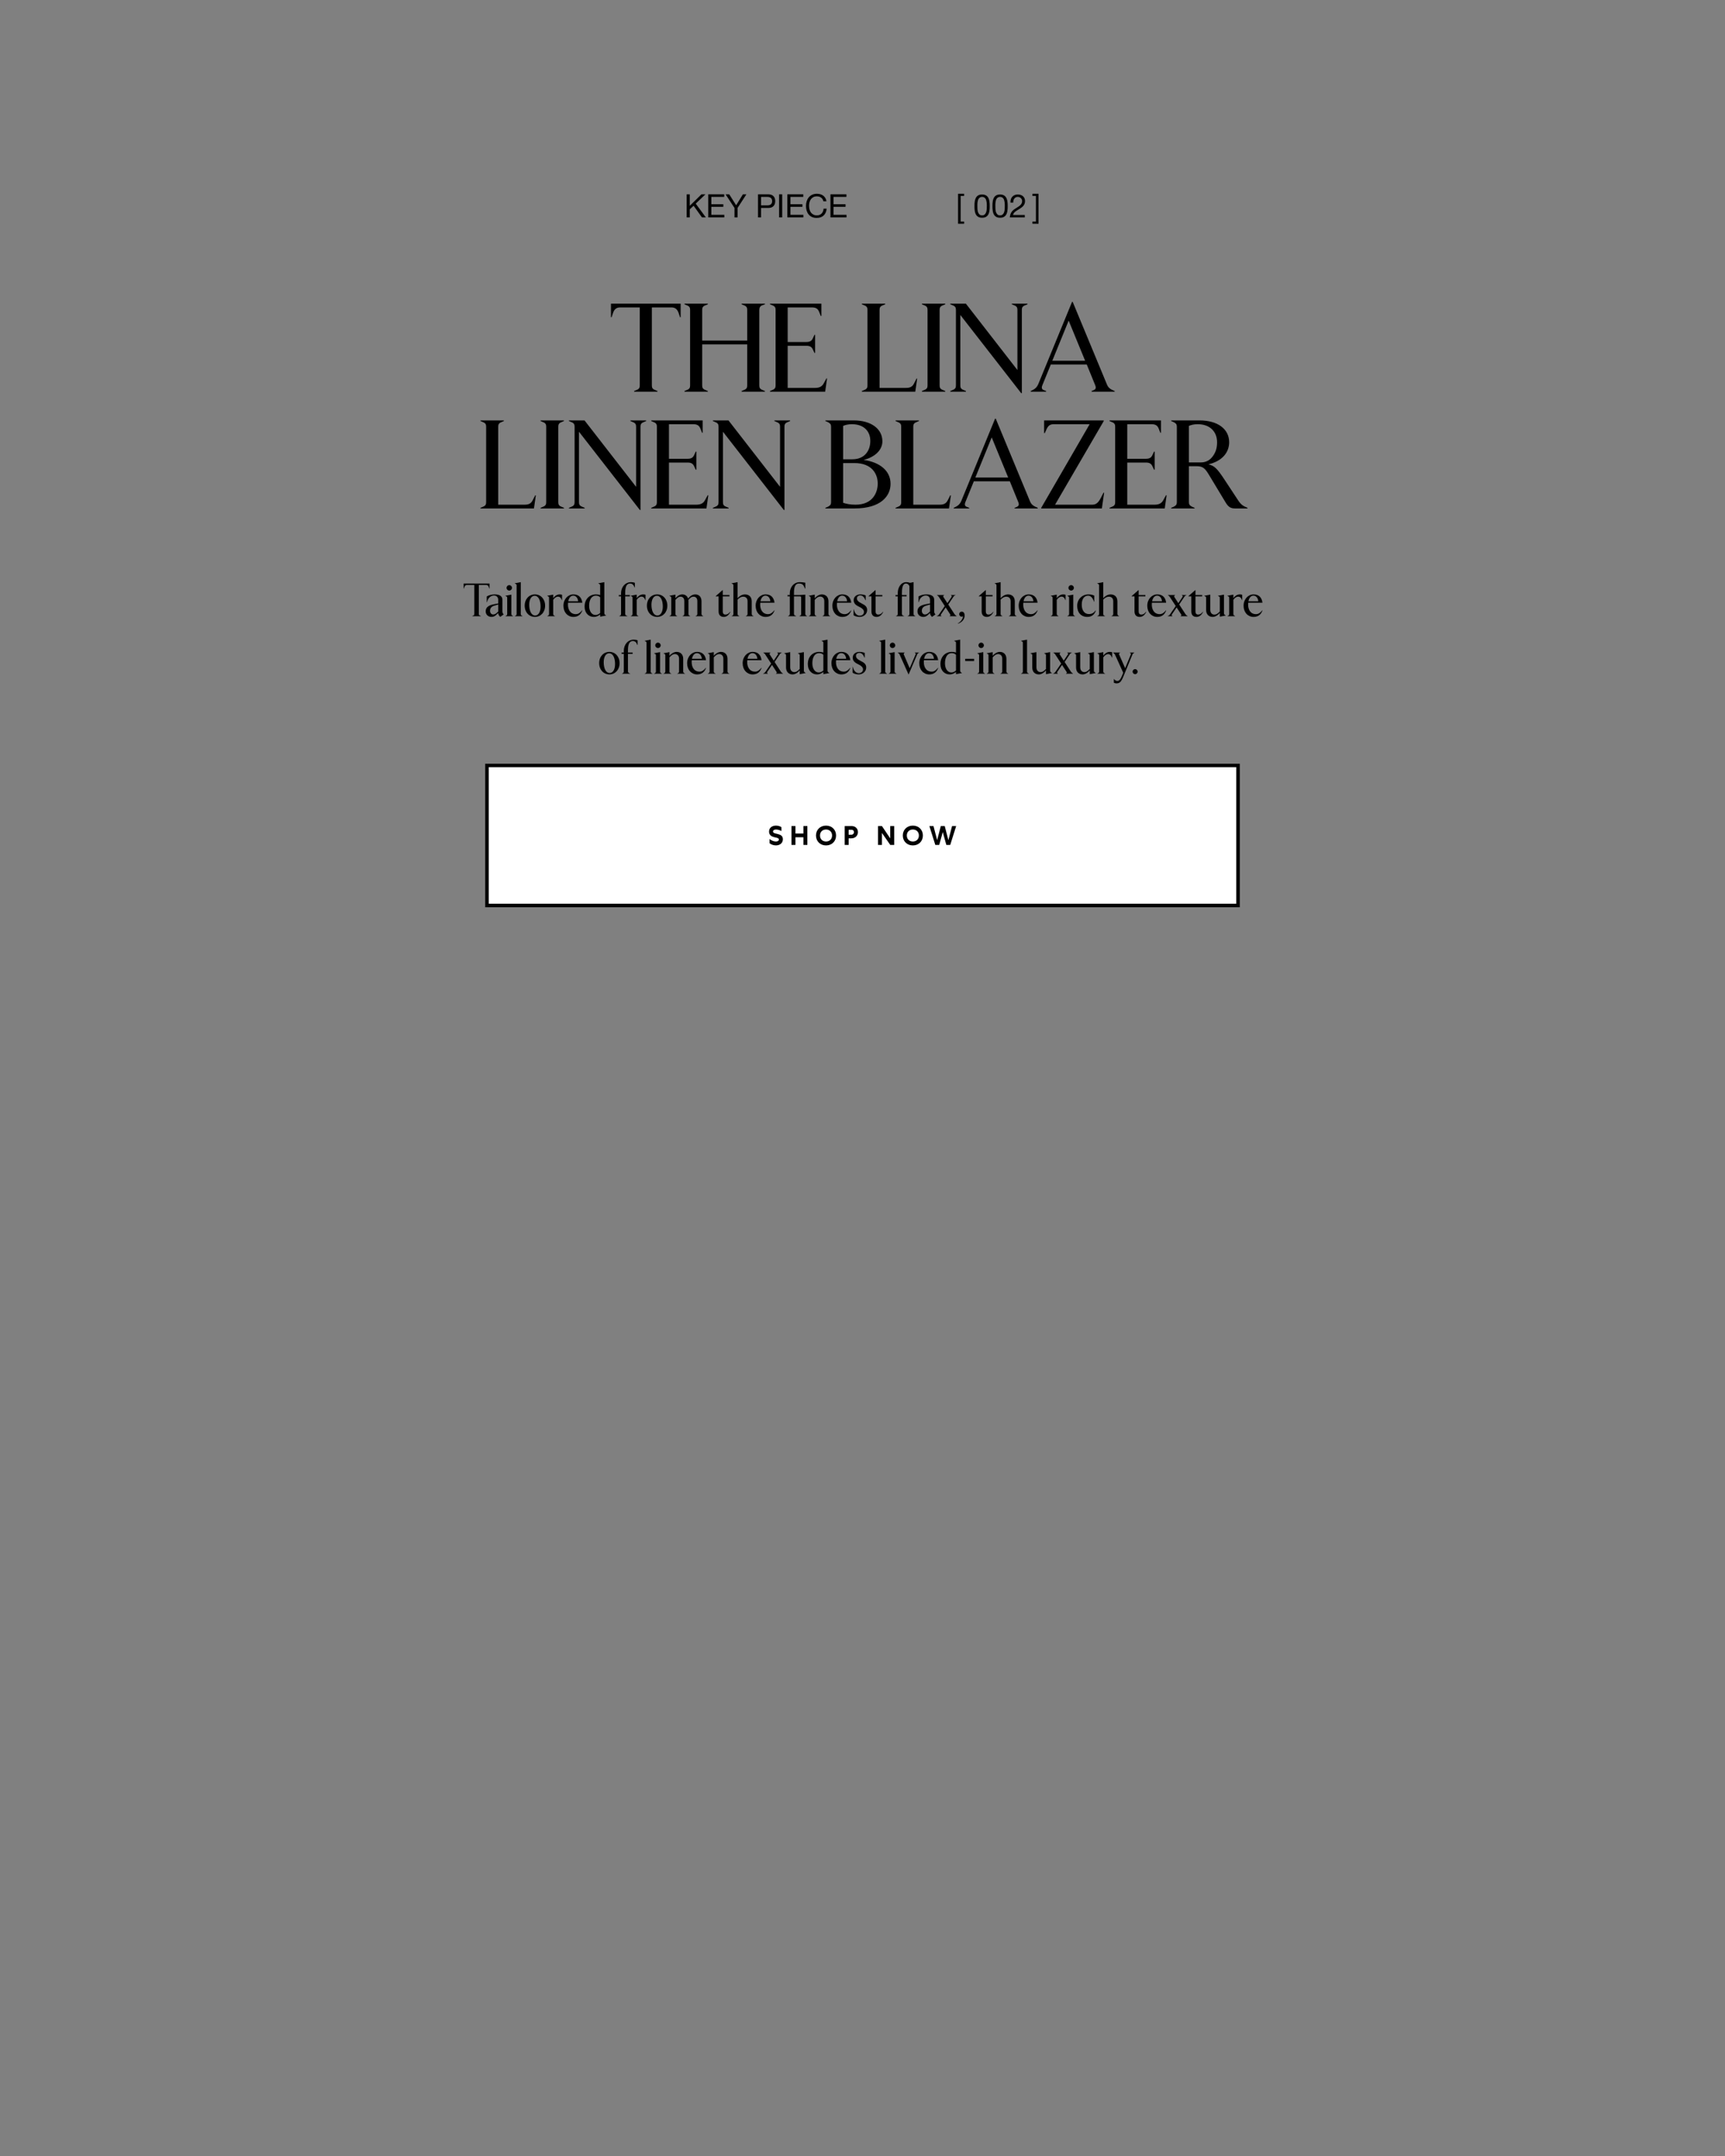
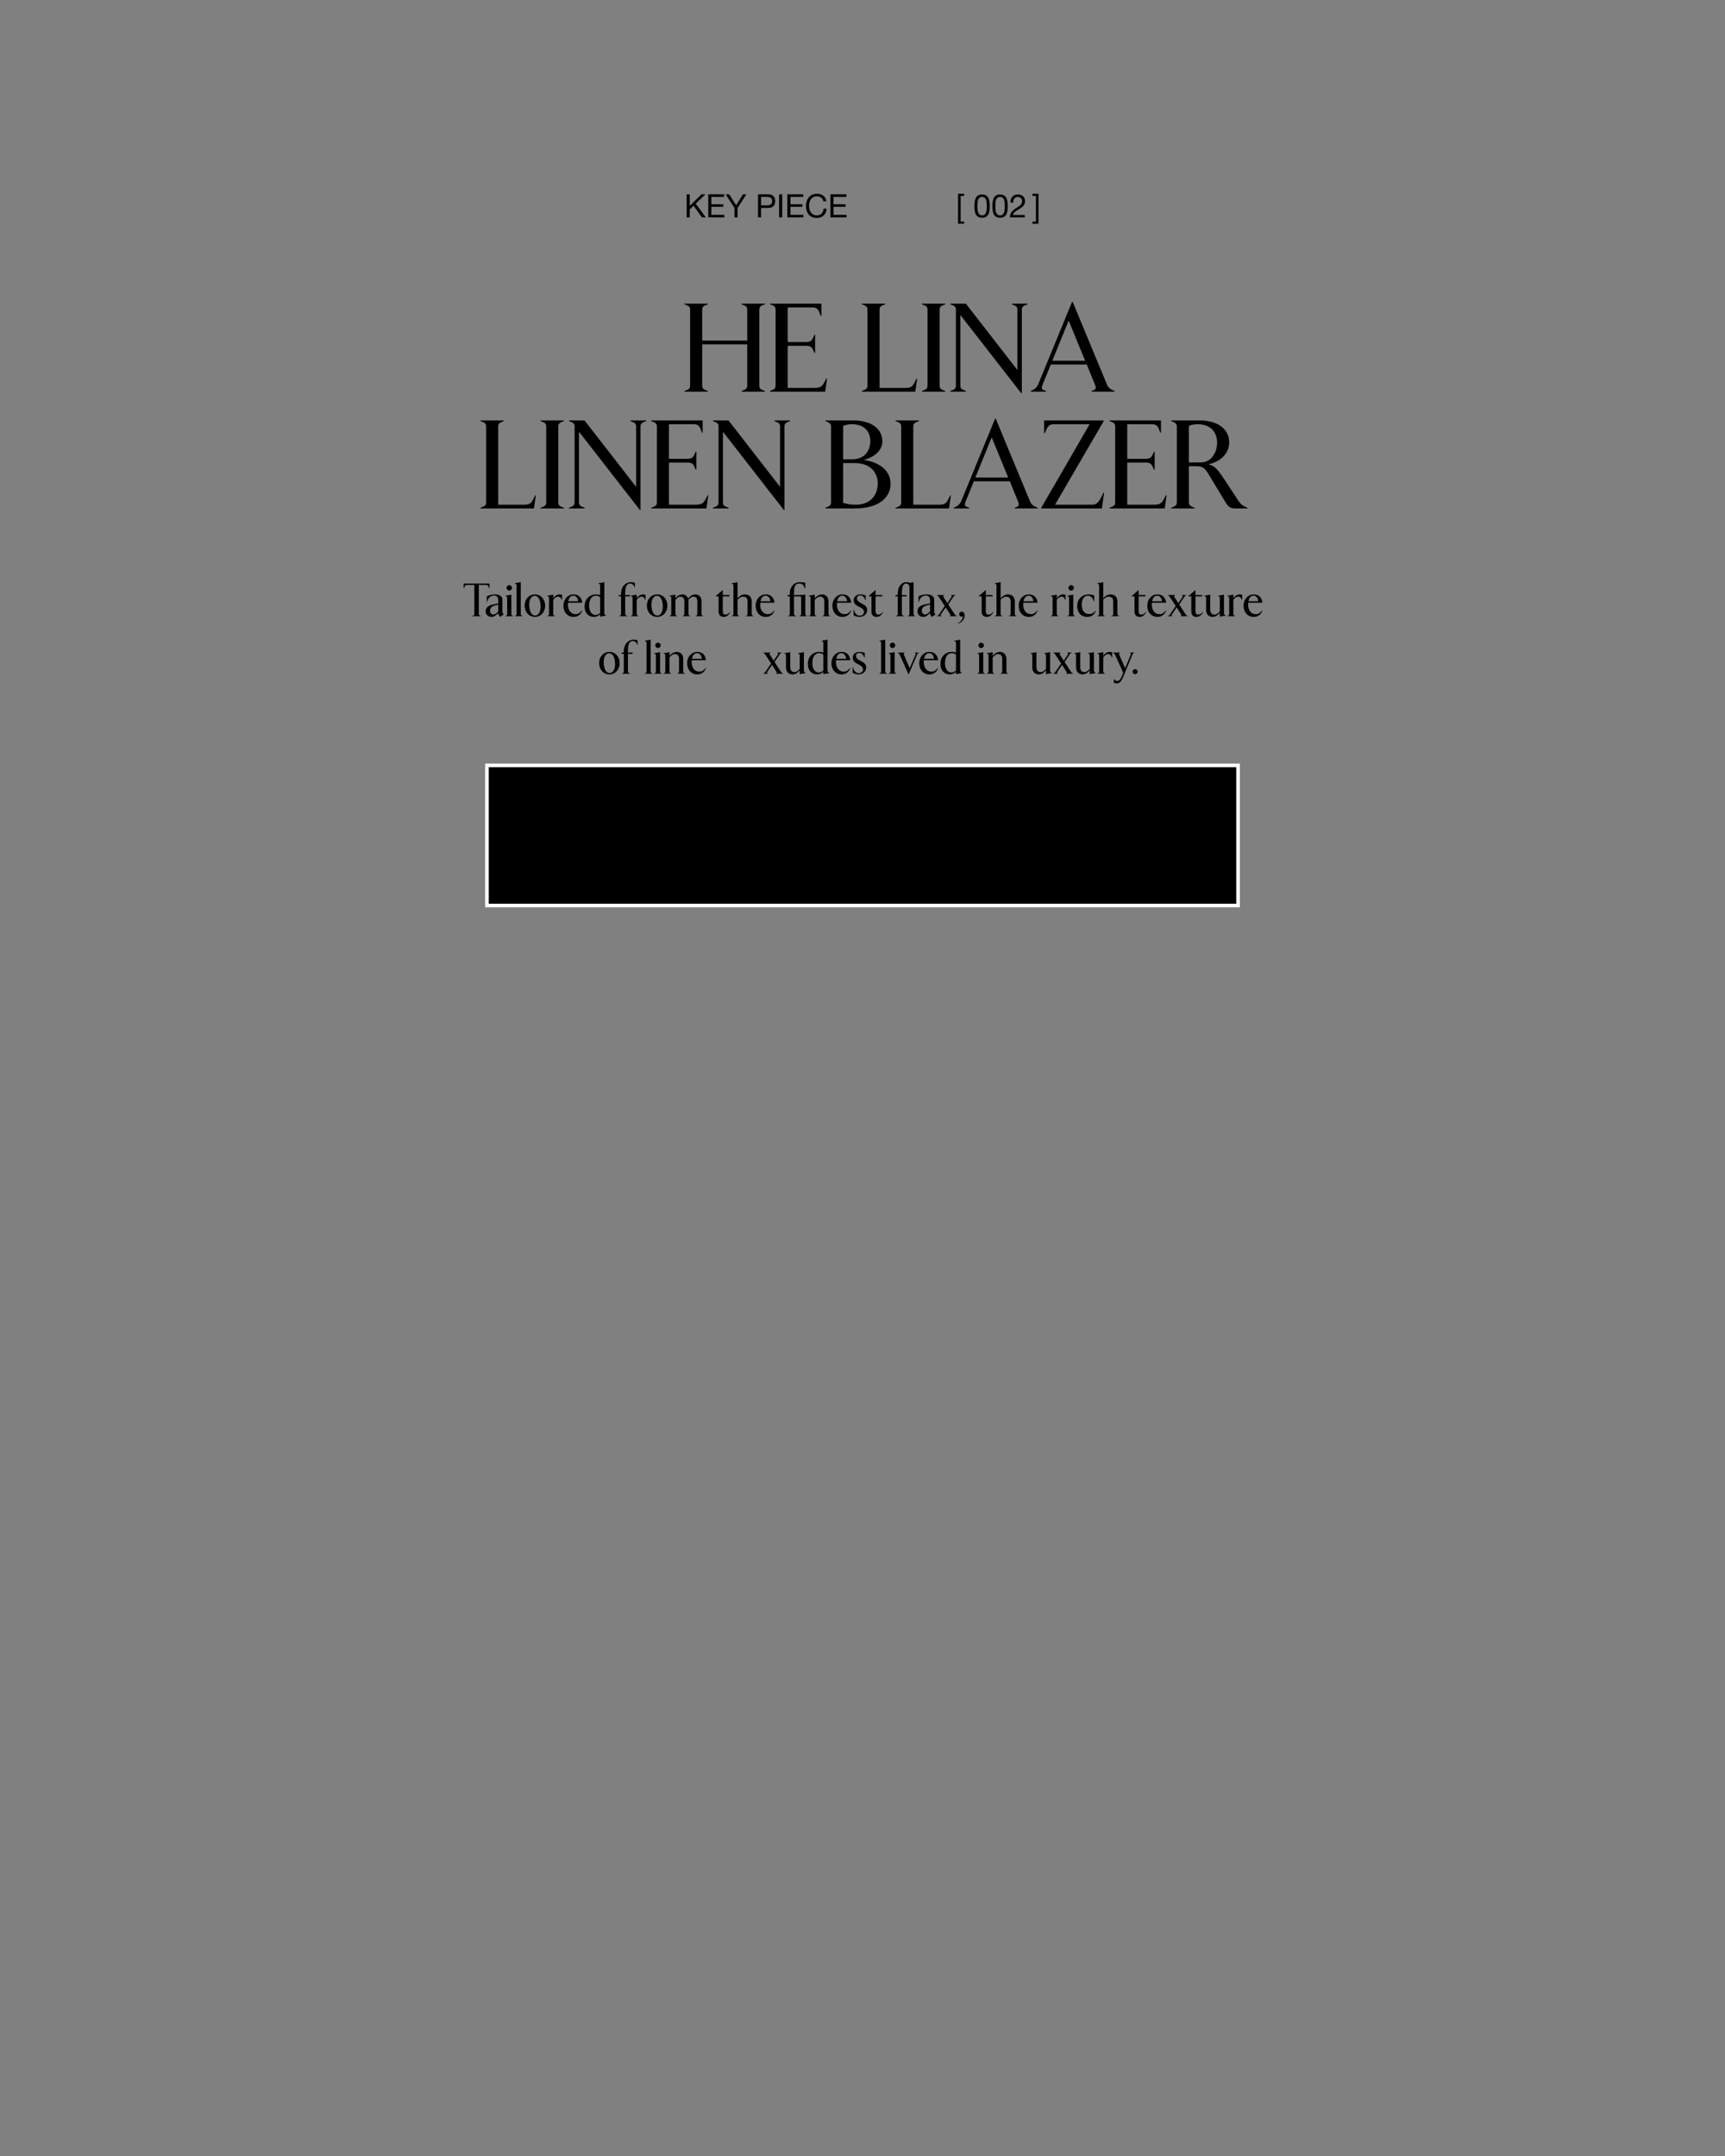
<svg xmlns="http://www.w3.org/2000/svg" width="960" height="1200" viewBox="0 0 960 1200" fill="none">
  <rect x="0" y="0" width="960" height="1200" fill="#808080" stroke="none" />
  <path d="M270 425H690V505H270V425Z" fill="white" />
-   <path fill-rule="evenodd" clip-rule="evenodd" d="M688 427H272V503H688V427ZM270 425V505H690V425H270Z" fill="black" />
+   <path fill-rule="evenodd" clip-rule="evenodd" d="M688 427H272V503H688V427ZM270 425V505H690H270Z" fill="black" />
  <path d="M529.846 459.765H532.126L528.826 470.265H526.651L524.671 463.125L522.691 470.265H520.516L517.216 459.765H519.496L521.551 467.625L523.576 459.765H525.766L527.791 467.625L529.846 459.765Z" fill="black" />
  <path d="M508.026 459.525C511.251 459.525 513.606 461.805 513.606 465.03C513.606 468.255 511.251 470.55 508.026 470.55C504.786 470.55 502.431 468.255 502.431 465.03C502.431 461.805 504.786 459.525 508.026 459.525ZM504.666 465.03C504.666 467.025 506.031 468.375 508.026 468.375C510.006 468.375 511.386 467.025 511.386 465.03C511.386 463.035 510.006 461.7 508.026 461.7C506.031 461.7 504.666 463.035 504.666 465.03Z" fill="black" />
  <path d="M495.43 459.765H497.635V470.265H495.445L490.825 463.62V470.265H488.635V459.765H490.81L495.43 466.635V459.765Z" fill="black" />
  <path d="M473.951 459.765C476.006 459.765 477.461 461.175 477.461 463.125C477.461 465.135 475.946 466.605 473.816 466.605H472.286V470.265H470.096V459.765H473.951ZM472.286 464.58H473.831C474.686 464.58 475.256 463.965 475.256 463.14C475.256 462.39 474.746 461.85 473.966 461.85H472.286V464.58Z" fill="black" />
  <path d="M459.713 459.525C462.938 459.525 465.293 461.805 465.293 465.03C465.293 468.255 462.938 470.55 459.713 470.55C456.473 470.55 454.118 468.255 454.118 465.03C454.118 461.805 456.473 459.525 459.713 459.525ZM456.353 465.03C456.353 467.025 457.718 468.375 459.713 468.375C461.693 468.375 463.073 467.025 463.073 465.03C463.073 463.035 461.693 461.7 459.713 461.7C457.718 461.7 456.353 463.035 456.353 465.03Z" fill="black" />
  <path d="M449.318 459.765V470.265H447.128V466.005H442.673V470.265H440.483V459.765H442.673V463.935H447.128V459.765H449.318Z" fill="black" />
  <path d="M428.291 466.98C429.161 467.715 430.526 468.375 431.756 468.375C432.671 468.375 433.451 468.045 433.451 467.265C433.451 466.635 432.956 466.44 432.116 466.245L431.126 466.02C429.686 465.69 427.991 465.015 427.991 462.855C427.991 460.575 429.866 459.525 431.861 459.525C432.896 459.525 434.021 459.81 434.876 460.38V462.555C434.201 462.135 432.971 461.7 431.921 461.7C430.976 461.7 430.211 462.03 430.211 462.81C430.211 463.53 430.886 463.74 431.876 463.98L432.731 464.19C434.246 464.565 435.686 465.105 435.686 467.115C435.686 469.365 433.886 470.535 431.816 470.535C430.646 470.535 429.326 470.16 428.291 469.365V466.98Z" fill="black" />
  <path d="M631.716 375.234C630.962 375.234 630.312 374.584 630.312 373.83C630.312 373.076 630.962 372.426 631.716 372.426C632.47 372.426 633.12 373.076 633.12 373.83C633.12 374.584 632.47 375.234 631.716 375.234Z" fill="black" />
  <path d="M628.797 363.326V363.196H631.241V363.326L630.982 363.456C630.67 363.612 630.358 363.95 630.15 364.47L625.21 376.456C623.988 379.446 623.156 380.356 621.388 380.356C620.738 380.356 620.243 380.2 619.879 379.992V377.99H620.009C620.477 378.64 621.179 379.004 621.803 379.004C622.791 379.004 623.52 378.328 624.404 376.17L625.105 374.454L620.478 364.262C620.296 363.872 620.062 363.664 619.672 363.456L619.438 363.326V363.196H623.363V363.326L623.129 363.43C622.765 363.586 622.636 363.898 622.844 364.34L626.172 371.906L629.266 364.418C629.474 363.898 629.343 363.586 629.083 363.456L628.797 363.326Z" fill="black" />
  <path d="M615.004 375H610.714V374.87L611.078 374.714C611.598 374.48 611.702 374.116 611.702 373.674V364.756C611.702 364.314 611.598 364.106 611.078 363.872L610.714 363.716V363.586L614.016 362.962V364.964C614.536 364.106 615.94 362.832 617.578 362.832C618.228 362.832 618.54 362.91 618.93 363.04V366.004H618.8C618.358 364.704 617.682 364.08 616.668 364.08C615.628 364.08 614.822 364.756 614.016 365.848V373.674C614.016 374.116 614.12 374.48 614.64 374.714L615.004 374.87V375Z" fill="black" />
  <path d="M602.572 375.364C600.258 375.364 598.854 373.882 598.854 371.464V364.756C598.854 364.314 598.75 364.106 598.23 363.872L597.866 363.716V363.586L601.168 362.962V371.386C601.168 373.102 602.104 374.09 603.456 374.09C604.678 374.09 605.432 373.414 606.472 372.348V364.756C606.472 364.314 606.368 364.106 605.848 363.872L605.484 363.716V363.586L608.786 362.962V373.232C608.786 373.778 608.994 374.142 609.41 374.324L609.774 374.48V374.61L606.472 375.234V373.128C605.848 373.986 604.158 375.364 602.572 375.364Z" fill="black" />
  <path d="M596.921 374.74L597.155 374.87V375H593.255V374.87L593.437 374.766C593.749 374.584 593.801 374.324 593.541 373.934L591.045 370.086L588.419 373.96C588.185 374.324 588.237 374.584 588.549 374.766L588.731 374.87V375H586.105V374.87L586.365 374.766C586.885 374.558 587.119 374.324 587.379 373.934L590.551 369.306L587.275 364.262C587.015 363.872 586.859 363.664 586.469 363.456L586.235 363.326V363.196H590.187V363.326L590.005 363.43C589.693 363.612 589.537 363.898 589.771 364.262L592.007 367.72L594.321 364.236C594.581 363.872 594.425 363.638 594.139 363.43L593.983 363.326V363.196H596.453V363.326L596.193 363.43C595.673 363.638 595.569 363.846 595.283 364.262L592.475 368.448L595.985 373.856C596.271 374.298 596.557 374.532 596.921 374.74Z" fill="black" />
  <path d="M578.197 375.364C575.883 375.364 574.479 373.882 574.479 371.464V364.756C574.479 364.314 574.375 364.106 573.855 363.872L573.491 363.716V363.586L576.793 362.962V371.386C576.793 373.102 577.729 374.09 579.081 374.09C580.303 374.09 581.057 373.414 582.097 372.348V364.756C582.097 364.314 581.993 364.106 581.473 363.872L581.109 363.716V363.586L584.411 362.962V373.232C584.411 373.778 584.619 374.142 585.035 374.324L585.399 374.48V374.61L582.097 375.234V373.128C581.473 373.986 579.783 375.364 578.197 375.364Z" fill="black" />
-   <path d="M572.551 375H568.261V374.87L568.625 374.714C569.145 374.48 569.249 374.116 569.249 373.674V357.84C569.249 357.346 569.093 357.138 568.625 356.93L568.261 356.774V356.644L571.563 356.02V373.674C571.563 374.116 571.667 374.48 572.187 374.714L572.551 374.87V375Z" fill="black" />
  <path d="M553.432 375H549.142V374.87L549.506 374.714C550.026 374.48 550.13 374.116 550.13 373.674V364.756C550.13 364.314 550.026 364.106 549.506 363.872L549.142 363.716V363.586L552.444 362.962V365.016C553.042 364.158 554.784 362.832 556.396 362.832C558.606 362.832 560.088 364.288 560.088 366.706V373.674C560.088 374.116 560.218 374.506 560.712 374.714L561.076 374.87V375H556.786V374.87L557.15 374.714C557.644 374.506 557.774 374.116 557.774 373.674V366.602C557.774 364.99 556.838 364.054 555.512 364.054C554.264 364.054 553.38 364.808 552.444 365.874V373.674C552.444 374.116 552.548 374.48 553.068 374.714L553.432 374.87V375Z" fill="black" />
  <path d="M546.043 360.7C545.211 360.7 544.535 360.024 544.535 359.192C544.535 358.36 545.211 357.684 546.043 357.684C546.875 357.684 547.551 358.36 547.551 359.192C547.551 360.024 546.875 360.7 546.043 360.7ZM548.201 375H543.911V374.87L544.275 374.714C544.795 374.48 544.899 374.116 544.899 373.674V364.756C544.899 364.314 544.795 364.106 544.275 363.872L543.911 363.716V363.586L547.213 362.962V373.674C547.213 374.116 547.317 374.48 547.837 374.714L548.201 374.87V375Z" fill="black" />
-   <path d="M542.093 367.928H537.153V366.68H542.093V367.928Z" fill="black" />
  <path d="M528.472 375.364C525.69 375.364 523.376 373.232 523.376 369.644C523.376 365.406 526.158 362.832 529.746 362.832C530.5 362.832 531.358 362.962 532.034 363.196V357.84C532.034 357.346 531.878 357.138 531.41 356.93L531.046 356.774V356.644L534.348 356.02V373.232C534.348 373.778 534.556 374.142 534.972 374.324L535.336 374.48V374.61L532.034 375.234V373.986C531.15 374.714 530.084 375.364 528.472 375.364ZM529.46 374.298C530.396 374.298 531.332 373.856 532.034 373.18V364.444C531.41 363.82 530.604 363.534 529.59 363.534C527.354 363.534 525.898 365.666 525.898 369.176C525.898 372.192 527.354 374.298 529.46 374.298Z" fill="black" />
  <path d="M518.511 373.83C519.941 373.83 521.033 372.946 521.995 371.672L522.099 371.776C521.319 373.96 519.759 375.364 517.159 375.364C513.987 375.364 511.595 372.868 511.595 369.15C511.595 365.432 514.169 362.832 517.159 362.832C520.149 362.832 521.735 364.626 522.099 367.46H514.169C514.143 367.798 514.117 368.162 514.117 368.552C514.117 370.996 515.235 373.83 518.511 373.83ZM517.055 363.534C515.703 363.534 514.663 364.652 514.273 366.68H519.785C519.629 364.964 518.693 363.534 517.055 363.534Z" fill="black" />
  <path d="M509.09 363.326V363.196H511.456V363.326L511.196 363.43C510.676 363.638 510.572 363.872 510.416 364.262L505.71 375.312H505.58L500.64 364.262C500.458 363.872 500.276 363.664 499.886 363.456L499.652 363.326V363.196H503.448V363.326L503.266 363.43C502.954 363.612 502.824 363.898 502.98 364.262L506.256 371.932L509.558 364.236C509.714 363.872 509.61 363.586 509.298 363.43L509.09 363.326Z" fill="black" />
  <path d="M496.709 360.7C495.877 360.7 495.201 360.024 495.201 359.192C495.201 358.36 495.877 357.684 496.709 357.684C497.541 357.684 498.217 358.36 498.217 359.192C498.217 360.024 497.541 360.7 496.709 360.7ZM498.867 375H494.577V374.87L494.941 374.714C495.461 374.48 495.565 374.116 495.565 373.674V364.756C495.565 364.314 495.461 364.106 494.941 363.872L494.577 363.716V363.586L497.879 362.962V373.674C497.879 374.116 497.983 374.48 498.503 374.714L498.867 374.87V375Z" fill="black" />
  <path d="M493.637 375H489.347V374.87L489.711 374.714C490.231 374.48 490.335 374.116 490.335 373.674V357.84C490.335 357.346 490.179 357.138 489.711 356.93L489.347 356.774V356.644L492.649 356.02V373.674C492.649 374.116 492.753 374.48 493.273 374.714L493.637 374.87V375Z" fill="black" />
  <path d="M477.877 375.364C476.473 375.364 475.355 375 474.497 374.428V371.152H474.627C475.121 373.44 476.421 374.688 477.929 374.688C479.177 374.688 480.295 373.934 480.295 372.556C480.295 371.386 479.177 370.45 477.773 369.8C475.589 368.786 474.575 367.824 474.575 365.978C474.575 364.08 476.265 362.832 478.241 362.832C479.567 362.832 480.399 363.066 481.257 363.404V366.082H481.127C480.503 364.444 479.567 363.404 478.293 363.404C477.175 363.404 476.369 364.028 476.369 365.016C476.369 366.082 476.967 366.888 479.151 367.954C481.049 368.89 482.063 369.774 482.063 371.516C482.063 373.804 480.113 375.364 477.877 375.364Z" fill="black" />
  <path d="M469.634 373.83C471.064 373.83 472.156 372.946 473.118 371.672L473.222 371.776C472.442 373.96 470.882 375.364 468.282 375.364C465.11 375.364 462.718 372.868 462.718 369.15C462.718 365.432 465.292 362.832 468.282 362.832C471.272 362.832 472.858 364.626 473.222 367.46H465.292C465.266 367.798 465.24 368.162 465.24 368.552C465.24 370.996 466.358 373.83 469.634 373.83ZM468.178 363.534C466.826 363.534 465.786 364.652 465.396 366.68H470.908C470.752 364.964 469.816 363.534 468.178 363.534Z" fill="black" />
  <path d="M454.662 375.364C451.88 375.364 449.566 373.232 449.566 369.644C449.566 365.406 452.348 362.832 455.936 362.832C456.69 362.832 457.548 362.962 458.224 363.196V357.84C458.224 357.346 458.068 357.138 457.6 356.93L457.236 356.774V356.644L460.538 356.02V373.232C460.538 373.778 460.746 374.142 461.162 374.324L461.526 374.48V374.61L458.224 375.234V373.986C457.34 374.714 456.274 375.364 454.662 375.364ZM455.65 374.298C456.586 374.298 457.522 373.856 458.224 373.18V364.444C457.6 363.82 456.794 363.534 455.78 363.534C453.544 363.534 452.088 365.666 452.088 369.176C452.088 372.192 453.544 374.298 455.65 374.298Z" fill="black" />
  <path d="M441.164 375.364C438.85 375.364 437.446 373.882 437.446 371.464V364.756C437.446 364.314 437.342 364.106 436.822 363.872L436.458 363.716V363.586L439.76 362.962V371.386C439.76 373.102 440.696 374.09 442.048 374.09C443.27 374.09 444.024 373.414 445.064 372.348V364.756C445.064 364.314 444.96 364.106 444.44 363.872L444.076 363.716V363.586L447.378 362.962V373.232C447.378 373.778 447.586 374.142 448.002 374.324L448.366 374.48V374.61L445.064 375.234V373.128C444.44 373.986 442.75 375.364 441.164 375.364Z" fill="black" />
  <path d="M435.513 374.74L435.747 374.87V375H431.847V374.87L432.029 374.766C432.341 374.584 432.393 374.324 432.133 373.934L429.637 370.086L427.011 373.96C426.777 374.324 426.829 374.584 427.141 374.766L427.323 374.87V375H424.697V374.87L424.957 374.766C425.477 374.558 425.711 374.324 425.971 373.934L429.143 369.306L425.867 364.262C425.607 363.872 425.451 363.664 425.061 363.456L424.827 363.326V363.196H428.779V363.326L428.597 363.43C428.285 363.612 428.129 363.898 428.363 364.262L430.599 367.72L432.913 364.236C433.173 363.872 433.017 363.638 432.731 363.43L432.575 363.326V363.196H435.045V363.326L434.785 363.43C434.265 363.638 434.161 363.846 433.875 364.262L431.067 368.448L434.577 373.856C434.863 374.298 435.149 374.532 435.513 374.74Z" fill="black" />
-   <path d="M420.224 373.83C421.654 373.83 422.746 372.946 423.708 371.672L423.812 371.776C423.032 373.96 421.472 375.364 418.872 375.364C415.7 375.364 413.308 372.868 413.308 369.15C413.308 365.432 415.882 362.832 418.872 362.832C421.862 362.832 423.448 364.626 423.812 367.46H415.882C415.856 367.798 415.83 368.162 415.83 368.552C415.83 370.996 416.948 373.83 420.224 373.83ZM418.768 363.534C417.416 363.534 416.376 364.652 415.986 366.68H421.498C421.342 364.964 420.406 363.534 418.768 363.534Z" fill="black" />
-   <path d="M398.219 375H393.929V374.87L394.293 374.714C394.813 374.48 394.917 374.116 394.917 373.674V364.756C394.917 364.314 394.813 364.106 394.293 363.872L393.929 363.716V363.586L397.231 362.962V365.016C397.829 364.158 399.571 362.832 401.183 362.832C403.393 362.832 404.875 364.288 404.875 366.706V373.674C404.875 374.116 405.005 374.506 405.499 374.714L405.863 374.87V375H401.573V374.87L401.937 374.714C402.431 374.506 402.561 374.116 402.561 373.674V366.602C402.561 364.99 401.625 364.054 400.299 364.054C399.051 364.054 398.167 364.808 397.231 365.874V373.674C397.231 374.116 397.335 374.48 397.855 374.714L398.219 374.87V375Z" fill="black" />
  <path d="M389.324 373.83C390.754 373.83 391.846 372.946 392.808 371.672L392.912 371.776C392.132 373.96 390.572 375.364 387.972 375.364C384.8 375.364 382.408 372.868 382.408 369.15C382.408 365.432 384.982 362.832 387.972 362.832C390.962 362.832 392.548 364.626 392.912 367.46H384.982C384.956 367.798 384.93 368.162 384.93 368.552C384.93 370.996 386.048 373.83 389.324 373.83ZM387.868 363.534C386.516 363.534 385.476 364.652 385.086 366.68H390.598C390.442 364.964 389.506 363.534 387.868 363.534Z" fill="black" />
  <path d="M373.565 375H369.275V374.87L369.639 374.714C370.159 374.48 370.263 374.116 370.263 373.674V364.756C370.263 364.314 370.159 364.106 369.639 363.872L369.275 363.716V363.586L372.577 362.962V365.016C373.175 364.158 374.917 362.832 376.529 362.832C378.739 362.832 380.221 364.288 380.221 366.706V373.674C380.221 374.116 380.351 374.506 380.845 374.714L381.209 374.87V375H376.919V374.87L377.283 374.714C377.777 374.506 377.907 374.116 377.907 373.674V366.602C377.907 364.99 376.971 364.054 375.645 364.054C374.397 364.054 373.513 364.808 372.577 365.874V373.674C372.577 374.116 372.681 374.48 373.201 374.714L373.565 374.87V375Z" fill="black" />
  <path d="M366.176 360.7C365.344 360.7 364.668 360.024 364.668 359.192C364.668 358.36 365.344 357.684 366.176 357.684C367.008 357.684 367.684 358.36 367.684 359.192C367.684 360.024 367.008 360.7 366.176 360.7ZM368.334 375H364.044V374.87L364.408 374.714C364.928 374.48 365.032 374.116 365.032 373.674V364.756C365.032 364.314 364.928 364.106 364.408 363.872L364.044 363.716V363.586L367.346 362.962V373.674C367.346 374.116 367.45 374.48 367.97 374.714L368.334 374.87V375Z" fill="black" />
  <path d="M363.104 375H358.814V374.87L359.178 374.714C359.698 374.48 359.802 374.116 359.802 373.674V357.84C359.802 357.346 359.646 357.138 359.178 356.93L358.814 356.774V356.644L362.116 356.02V373.674C362.116 374.116 362.22 374.48 362.74 374.714L363.104 374.87V375Z" fill="black" />
  <path d="M352.777 356.02C353.531 356.02 354.259 356.15 354.857 356.41V359.01H354.727L354.441 358.36C353.973 357.32 353.219 356.774 352.257 356.774C350.307 356.774 349.475 358.464 349.475 361.922V363.196H352.075V363.924H349.475V373.674C349.475 374.168 349.735 374.532 350.255 374.714L350.723 374.87V375H346.173V374.87L346.537 374.714C347.057 374.48 347.161 374.116 347.161 373.674V363.924H345.913V363.196H347.161V362.182C347.161 358.88 349.345 356.02 352.777 356.02Z" fill="black" />
  <path d="M339.149 375.364C335.951 375.364 333.455 372.816 333.455 369.098C333.455 365.38 335.951 362.832 339.149 362.832C342.321 362.832 344.817 365.38 344.817 369.098C344.817 372.816 342.321 375.364 339.149 375.364ZM339.331 374.584C340.995 374.584 342.295 372.738 342.295 369.644C342.295 366.472 341.333 363.612 338.967 363.612C337.251 363.612 335.977 365.458 335.977 368.552C335.977 371.698 336.965 374.584 339.331 374.584Z" fill="black" />
  <path d="M699 341.83C700.43 341.83 701.522 340.946 702.484 339.672L702.588 339.776C701.808 341.96 700.248 343.364 697.648 343.364C694.476 343.364 692.084 340.868 692.084 337.15C692.084 333.432 694.658 330.832 697.648 330.832C700.638 330.832 702.224 332.626 702.588 335.46H694.658C694.632 335.798 694.606 336.162 694.606 336.552C694.606 338.996 695.724 341.83 699 341.83ZM697.544 331.534C696.192 331.534 695.152 332.652 694.762 334.68H700.274C700.118 332.964 699.182 331.534 697.544 331.534Z" fill="black" />
  <path d="M687.38 343H683.09V342.87L683.454 342.714C683.974 342.48 684.078 342.116 684.078 341.674V332.756C684.078 332.314 683.974 332.106 683.454 331.872L683.09 331.716V331.586L686.392 330.962V332.964C686.912 332.106 688.316 330.832 689.954 330.832C690.604 330.832 690.916 330.91 691.306 331.04V334.004H691.176C690.734 332.704 690.058 332.08 689.044 332.08C688.004 332.08 687.198 332.756 686.392 333.848V341.674C686.392 342.116 686.496 342.48 687.016 342.714L687.38 342.87V343Z" fill="black" />
  <path d="M674.948 343.364C672.634 343.364 671.23 341.882 671.23 339.464V332.756C671.23 332.314 671.126 332.106 670.606 331.872L670.242 331.716V331.586L673.544 330.962V339.386C673.544 341.102 674.48 342.09 675.832 342.09C677.054 342.09 677.808 341.414 678.848 340.348V332.756C678.848 332.314 678.744 332.106 678.224 331.872L677.86 331.716V331.586L681.162 330.962V341.232C681.162 341.778 681.37 342.142 681.786 342.324L682.15 342.48V342.61L678.848 343.234V341.128C678.224 341.986 676.534 343.364 674.948 343.364Z" fill="black" />
  <path d="M665.899 343.364C664.157 343.364 662.987 342.402 662.987 340.296V331.924H661.375V331.794L665.171 328.466H665.301V331.196H669.045V331.924H665.301V340.348C665.301 341.44 665.821 342.064 666.809 342.064C667.927 342.064 668.525 341.57 669.409 340.504L669.539 340.582C668.785 342.142 667.589 343.364 665.899 343.364Z" fill="black" />
  <path d="M660.69 342.74L660.924 342.87V343H657.024V342.87L657.206 342.766C657.518 342.584 657.57 342.324 657.31 341.934L654.814 338.086L652.188 341.96C651.954 342.324 652.006 342.584 652.318 342.766L652.5 342.87V343H649.874V342.87L650.134 342.766C650.654 342.558 650.888 342.324 651.148 341.934L654.32 337.306L651.044 332.262C650.784 331.872 650.628 331.664 650.238 331.456L650.004 331.326V331.196H653.956V331.326L653.774 331.43C653.462 331.612 653.306 331.898 653.54 332.262L655.776 335.72L658.09 332.236C658.35 331.872 658.194 331.638 657.908 331.43L657.752 331.326V331.196H660.222V331.326L659.962 331.43C659.442 331.638 659.338 331.846 659.052 332.262L656.244 336.448L659.754 341.856C660.04 342.298 660.326 342.532 660.69 342.74Z" fill="black" />
  <path d="M645.401 341.83C646.831 341.83 647.923 340.946 648.885 339.672L648.989 339.776C648.209 341.96 646.649 343.364 644.049 343.364C640.877 343.364 638.485 340.868 638.485 337.15C638.485 333.432 641.059 330.832 644.049 330.832C647.039 330.832 648.625 332.626 648.989 335.46H641.059C641.033 335.798 641.007 336.162 641.007 336.552C641.007 338.996 642.125 341.83 645.401 341.83ZM643.945 331.534C642.593 331.534 641.553 332.652 641.163 334.68H646.675C646.519 332.964 645.583 331.534 643.945 331.534Z" fill="black" />
  <path d="M634.288 343.364C632.546 343.364 631.376 342.402 631.376 340.296V331.924H629.764V331.794L633.56 328.466H633.69V331.196H637.434V331.924H633.69V340.348C633.69 341.44 634.21 342.064 635.198 342.064C636.316 342.064 636.914 341.57 637.798 340.504L637.928 340.582C637.174 342.142 635.978 343.364 634.288 343.364Z" fill="black" />
  <path d="M614.966 343H610.676V342.87L611.04 342.714C611.56 342.48 611.664 342.116 611.664 341.674V325.84C611.664 325.346 611.508 325.138 611.04 324.93L610.676 324.774V324.644L613.978 324.02V332.964C614.602 332.106 616.37 330.832 618.034 330.832C620.4 330.832 621.856 332.288 621.856 334.706V341.674C621.856 342.116 621.986 342.506 622.48 342.714L622.844 342.87V343H618.554V342.87L618.918 342.714C619.412 342.506 619.542 342.116 619.542 341.674V334.602C619.542 332.99 618.554 332.106 617.15 332.106C615.85 332.106 614.992 332.73 613.978 333.718V341.674C613.978 342.116 614.082 342.48 614.602 342.714L614.966 342.87V343Z" fill="black" />
  <path d="M605.101 343.364C601.643 343.364 599.485 340.946 599.485 337.202C599.485 333.432 602.345 330.832 605.725 330.832C607.025 330.832 608.117 331.066 608.975 331.534V334.888H608.845C608.065 332.626 606.973 331.534 605.543 331.534C603.411 331.534 602.007 333.354 602.007 336.552C602.007 339.204 603.125 341.778 606.063 341.778C607.779 341.778 608.793 341.05 609.755 339.75L609.859 339.854C609.183 341.83 607.753 343.364 605.101 343.364Z" fill="black" />
  <path d="M596.126 328.7C595.294 328.7 594.618 328.024 594.618 327.192C594.618 326.36 595.294 325.684 596.126 325.684C596.958 325.684 597.634 326.36 597.634 327.192C597.634 328.024 596.958 328.7 596.126 328.7ZM598.284 343H593.994V342.87L594.358 342.714C594.878 342.48 594.982 342.116 594.982 341.674V332.756C594.982 332.314 594.878 332.106 594.358 331.872L593.994 331.716V331.586L597.296 330.962V341.674C597.296 342.116 597.4 342.48 597.92 342.714L598.284 342.87V343Z" fill="black" />
  <path d="M589.093 343H584.803V342.87L585.167 342.714C585.687 342.48 585.791 342.116 585.791 341.674V332.756C585.791 332.314 585.687 332.106 585.167 331.872L584.803 331.716V331.586L588.105 330.962V332.964C588.625 332.106 590.029 330.832 591.667 330.832C592.317 330.832 592.629 330.91 593.019 331.04V334.004H592.889C592.447 332.704 591.771 332.08 590.757 332.08C589.717 332.08 588.911 332.756 588.105 333.848V341.674C588.105 342.116 588.209 342.48 588.729 342.714L589.093 342.87V343Z" fill="black" />
  <path d="M573.85 341.83C575.28 341.83 576.372 340.946 577.334 339.672L577.438 339.776C576.658 341.96 575.098 343.364 572.498 343.364C569.326 343.364 566.934 340.868 566.934 337.15C566.934 333.432 569.508 330.832 572.498 330.832C575.488 330.832 577.074 332.626 577.438 335.46H569.508C569.482 335.798 569.456 336.162 569.456 336.552C569.456 338.996 570.574 341.83 573.85 341.83ZM572.394 331.534C571.042 331.534 570.002 332.652 569.612 334.68H575.124C574.968 332.964 574.032 331.534 572.394 331.534Z" fill="black" />
  <path d="M557.863 343H553.573V342.87L553.937 342.714C554.457 342.48 554.561 342.116 554.561 341.674V325.84C554.561 325.346 554.405 325.138 553.937 324.93L553.573 324.774V324.644L556.875 324.02V332.964C557.499 332.106 559.267 330.832 560.931 330.832C563.297 330.832 564.753 332.288 564.753 334.706V341.674C564.753 342.116 564.883 342.506 565.377 342.714L565.741 342.87V343H561.451V342.87L561.815 342.714C562.309 342.506 562.439 342.116 562.439 341.674V334.602C562.439 332.99 561.451 332.106 560.047 332.106C558.747 332.106 557.889 332.73 556.875 333.718V341.674C556.875 342.116 556.979 342.48 557.499 342.714L557.863 342.87V343Z" fill="black" />
  <path d="M549.229 343.364C547.487 343.364 546.317 342.402 546.317 340.296V331.924H544.705V331.794L548.501 328.466H548.631V331.196H552.375V331.924H548.631V340.348C548.631 341.44 549.151 342.064 550.139 342.064C551.257 342.064 551.855 341.57 552.739 340.504L552.869 340.582C552.115 342.142 550.919 343.364 549.229 343.364Z" fill="black" />
  <path d="M533.134 347.134L533.056 346.978C535.032 345.808 535.786 344.404 535.968 342.974C535.786 343.156 535.578 343.234 535.214 343.234C534.408 343.234 533.81 342.584 533.81 341.83C533.81 341.05 534.46 340.426 535.214 340.426C536.072 340.426 536.592 340.972 536.774 341.882C537.19 343.91 535.916 346.198 533.134 347.134Z" fill="black" />
  <path d="M532.162 342.74L532.396 342.87V343H528.496V342.87L528.678 342.766C528.99 342.584 529.042 342.324 528.782 341.934L526.286 338.086L523.66 341.96C523.426 342.324 523.478 342.584 523.79 342.766L523.972 342.87V343H521.346V342.87L521.606 342.766C522.126 342.558 522.36 342.324 522.62 341.934L525.792 337.306L522.516 332.262C522.256 331.872 522.1 331.664 521.71 331.456L521.476 331.326V331.196H525.428V331.326L525.246 331.43C524.934 331.612 524.778 331.898 525.012 332.262L527.248 335.72L529.562 332.236C529.822 331.872 529.666 331.638 529.38 331.43L529.224 331.326V331.196H531.694V331.326L531.434 331.43C530.914 331.638 530.81 331.846 530.524 332.262L527.716 336.448L531.226 341.856C531.512 342.298 531.798 342.532 532.162 342.74Z" fill="black" />
  <path d="M520.368 341.7L520.602 341.986L518.678 343.364L518.132 342.714C517.872 342.402 517.586 341.934 517.586 341.284V341.18L516.546 342.142C515.818 342.818 515.038 343.364 513.894 343.364C511.918 343.364 510.592 342.09 510.592 340.244C510.592 337.67 512.724 336.786 515.48 336.266L517.586 335.876V333.952C517.586 332.366 516.598 331.456 515.22 331.456C513.66 331.456 512.178 332.548 511.632 334.212L511.32 335.174H511.19V331.976C512.204 331.352 513.79 330.832 515.61 330.832C518.21 330.832 519.9 331.794 519.9 333.796V340.166C519.9 340.79 520.004 341.232 520.368 341.7ZM516.676 341.18L517.586 340.348V336.448L515.402 337.098C513.946 337.54 513.01 338.398 513.01 339.984C513.01 341.076 513.712 342.012 514.752 342.012C515.454 342.012 516.026 341.778 516.676 341.18Z" fill="black" />
  <path d="M509.057 342.714L509.421 342.87V343H505.131V342.87L505.495 342.714C506.015 342.48 506.119 342.116 506.119 341.674V326.178L506.015 325.996C505.521 325.138 504.897 324.774 504.195 324.774C502.687 324.774 501.933 326.464 501.933 329.922V331.196H504.533V331.924H501.933V341.674C501.933 342.168 502.193 342.532 502.713 342.714L503.181 342.87V343H498.631V342.87L498.995 342.714C499.515 342.48 499.619 342.116 499.619 341.674V331.924H498.371V331.196H499.619V330.182C499.619 326.88 501.465 324.02 504.351 324.02C505.105 324.02 505.807 324.15 506.405 324.41L508.433 324.02V341.674C508.433 342.116 508.537 342.48 509.057 342.714Z" fill="black" />
  <path d="M487.885 343.364C486.143 343.364 484.973 342.402 484.973 340.296V331.924H483.361V331.794L487.157 328.466H487.287V331.196H491.031V331.924H487.287V340.348C487.287 341.44 487.807 342.064 488.795 342.064C489.913 342.064 490.511 341.57 491.395 340.504L491.525 340.582C490.771 342.142 489.575 343.364 487.885 343.364Z" fill="black" />
  <path d="M478.398 343.364C476.994 343.364 475.876 343 475.018 342.428V339.152H475.148C475.642 341.44 476.942 342.688 478.45 342.688C479.698 342.688 480.816 341.934 480.816 340.556C480.816 339.386 479.698 338.45 478.294 337.8C476.11 336.786 475.096 335.824 475.096 333.978C475.096 332.08 476.786 330.832 478.762 330.832C480.088 330.832 480.92 331.066 481.778 331.404V334.082H481.648C481.024 332.444 480.088 331.404 478.814 331.404C477.696 331.404 476.89 332.028 476.89 333.016C476.89 334.082 477.488 334.888 479.672 335.954C481.57 336.89 482.584 337.774 482.584 339.516C482.584 341.804 480.634 343.364 478.398 343.364Z" fill="black" />
  <path d="M470.155 341.83C471.585 341.83 472.677 340.946 473.639 339.672L473.743 339.776C472.963 341.96 471.403 343.364 468.803 343.364C465.631 343.364 463.239 340.868 463.239 337.15C463.239 333.432 465.813 330.832 468.803 330.832C471.793 330.832 473.379 332.626 473.743 335.46H465.813C465.787 335.798 465.761 336.162 465.761 336.552C465.761 338.996 466.879 341.83 470.155 341.83ZM468.699 331.534C467.347 331.534 466.307 332.652 465.917 334.68H471.429C471.273 332.964 470.337 331.534 468.699 331.534Z" fill="black" />
  <path d="M454.396 343H450.106V342.87L450.47 342.714C450.99 342.48 451.094 342.116 451.094 341.674V332.756C451.094 332.314 450.99 332.106 450.47 331.872L450.106 331.716V331.586L453.408 330.962V333.016C454.006 332.158 455.748 330.832 457.36 330.832C459.57 330.832 461.052 332.288 461.052 334.706V341.674C461.052 342.116 461.182 342.506 461.676 342.714L462.04 342.87V343H457.75V342.87L458.114 342.714C458.608 342.506 458.738 342.116 458.738 341.674V334.602C458.738 332.99 457.802 332.054 456.476 332.054C455.228 332.054 454.344 332.808 453.408 333.874V341.674C453.408 342.116 453.512 342.48 454.032 342.714L454.396 342.87V343Z" fill="black" />
  <path d="M448.801 342.714L449.165 342.87V343H444.875V342.87L445.239 342.714C445.759 342.48 445.863 342.116 445.863 341.674V332.756C445.863 332.314 445.811 331.924 445.239 331.924H441.859V341.674C441.859 342.168 442.119 342.532 442.639 342.714L443.107 342.87V343H438.557V342.87L438.921 342.714C439.441 342.48 439.545 342.116 439.545 341.674V331.924H438.297V331.196H439.545V330.182C439.545 326.88 441.729 324.02 445.161 324.02C446.149 324.02 447.371 324.15 448.177 324.332V327.686H448.047L447.449 326.412C446.903 325.242 446.097 324.774 444.641 324.774C442.691 324.774 441.859 326.464 441.859 329.922V331.196H444.875L448.177 330.962V341.674C448.177 342.116 448.281 342.48 448.801 342.714Z" fill="black" />
  <path d="M427.448 341.83C428.878 341.83 429.97 340.946 430.932 339.672L431.036 339.776C430.256 341.96 428.696 343.364 426.096 343.364C422.924 343.364 420.532 340.868 420.532 337.15C420.532 333.432 423.106 330.832 426.096 330.832C429.086 330.832 430.672 332.626 431.036 335.46H423.106C423.08 335.798 423.054 336.162 423.054 336.552C423.054 338.996 424.172 341.83 427.448 341.83ZM425.992 331.534C424.64 331.534 423.6 332.652 423.21 334.68H428.722C428.566 332.964 427.63 331.534 425.992 331.534Z" fill="black" />
  <path d="M411.46 343H407.17V342.87L407.534 342.714C408.054 342.48 408.158 342.116 408.158 341.674V325.84C408.158 325.346 408.002 325.138 407.534 324.93L407.17 324.774V324.644L410.472 324.02V332.964C411.096 332.106 412.864 330.832 414.528 330.832C416.894 330.832 418.35 332.288 418.35 334.706V341.674C418.35 342.116 418.48 342.506 418.974 342.714L419.338 342.87V343H415.048V342.87L415.412 342.714C415.906 342.506 416.036 342.116 416.036 341.674V334.602C416.036 332.99 415.048 332.106 413.644 332.106C412.344 332.106 411.486 332.73 410.472 333.718V341.674C410.472 342.116 410.576 342.48 411.096 342.714L411.46 342.87V343Z" fill="black" />
  <path d="M402.827 343.364C401.085 343.364 399.915 342.402 399.915 340.296V331.924H398.303V331.794L402.099 328.466H402.229V331.196H405.973V331.924H402.229V340.348C402.229 341.44 402.749 342.064 403.737 342.064C404.855 342.064 405.453 341.57 406.337 340.504L406.467 340.582C405.713 342.142 404.517 343.364 402.827 343.364Z" fill="black" />
  <path d="M391.022 342.714L391.386 342.87V343H387.096V342.87L387.46 342.714C387.98 342.48 388.084 342.116 388.084 341.674V334.55C388.084 332.964 387.226 332.106 386.004 332.106C384.756 332.106 384.002 332.834 383.092 333.926C383.118 334.16 383.144 334.394 383.144 334.654V341.674C383.144 342.116 383.248 342.48 383.768 342.714L384.132 342.87V343H379.842V342.87L380.206 342.714C380.726 342.48 380.83 342.116 380.83 341.674V334.55C380.83 332.964 379.972 332.106 378.75 332.106C377.528 332.106 376.826 332.886 375.89 333.874V341.674C375.89 342.116 375.994 342.48 376.514 342.714L376.878 342.87V343H372.588V342.87L372.952 342.714C373.472 342.48 373.576 342.116 373.576 341.674V332.756C373.576 332.314 373.472 332.106 372.952 331.872L372.588 331.716V331.586L375.89 330.962V332.964C376.514 332.106 378.074 330.832 379.66 330.832C381.272 330.832 382.468 331.664 382.936 333.172C383.768 332.08 385.198 330.832 386.914 330.832C389.02 330.832 390.398 332.236 390.398 334.654V341.674C390.398 342.116 390.502 342.48 391.022 342.714Z" fill="black" />
  <path d="M365.72 343.364C362.522 343.364 360.026 340.816 360.026 337.098C360.026 333.38 362.522 330.832 365.72 330.832C368.892 330.832 371.388 333.38 371.388 337.098C371.388 340.816 368.892 343.364 365.72 343.364ZM365.902 342.584C367.566 342.584 368.866 340.738 368.866 337.644C368.866 334.472 367.904 331.612 365.538 331.612C363.822 331.612 362.548 333.458 362.548 336.552C362.548 339.698 363.536 342.584 365.902 342.584Z" fill="black" />
  <path d="M355.321 343H351.031V342.87L351.395 342.714C351.915 342.48 352.019 342.116 352.019 341.674V332.756C352.019 332.314 351.915 332.106 351.395 331.872L351.031 331.716V331.586L354.333 330.962V332.964C354.853 332.106 356.257 330.832 357.895 330.832C358.545 330.832 358.857 330.91 359.247 331.04V334.004H359.117C358.675 332.704 357.999 332.08 356.985 332.08C355.945 332.08 355.139 332.756 354.333 333.848V341.674C354.333 342.116 354.437 342.48 354.957 342.714L355.321 342.87V343Z" fill="black" />
  <path d="M351.241 324.02C351.995 324.02 352.723 324.15 353.321 324.41V327.01H353.191L352.905 326.36C352.437 325.32 351.683 324.774 350.721 324.774C348.771 324.774 347.939 326.464 347.939 329.922V331.196H350.539V331.924H347.939V341.674C347.939 342.168 348.199 342.532 348.719 342.714L349.187 342.87V343H344.637V342.87L345.001 342.714C345.521 342.48 345.625 342.116 345.625 341.674V331.924H344.377V331.196H345.625V330.182C345.625 326.88 347.809 324.02 351.241 324.02Z" fill="black" />
  <path d="M330.438 343.364C327.656 343.364 325.342 341.232 325.342 337.644C325.342 333.406 328.124 330.832 331.712 330.832C332.466 330.832 333.324 330.962 334 331.196V325.84C334 325.346 333.844 325.138 333.376 324.93L333.012 324.774V324.644L336.314 324.02V341.232C336.314 341.778 336.522 342.142 336.938 342.324L337.302 342.48V342.61L334 343.234V341.986C333.116 342.714 332.05 343.364 330.438 343.364ZM331.426 342.298C332.362 342.298 333.298 341.856 334 341.18V332.444C333.376 331.82 332.57 331.534 331.556 331.534C329.32 331.534 327.864 333.666 327.864 337.176C327.864 340.192 329.32 342.298 331.426 342.298Z" fill="black" />
  <path d="M320.477 341.83C321.907 341.83 322.999 340.946 323.961 339.672L324.065 339.776C323.285 341.96 321.725 343.364 319.125 343.364C315.953 343.364 313.561 340.868 313.561 337.15C313.561 333.432 316.135 330.832 319.125 330.832C322.115 330.832 323.701 332.626 324.065 335.46H316.135C316.109 335.798 316.083 336.162 316.083 336.552C316.083 338.996 317.201 341.83 320.477 341.83ZM319.021 331.534C317.669 331.534 316.629 332.652 316.239 334.68H321.751C321.595 332.964 320.659 331.534 319.021 331.534Z" fill="black" />
  <path d="M308.857 343H304.567V342.87L304.931 342.714C305.451 342.48 305.555 342.116 305.555 341.674V332.756C305.555 332.314 305.451 332.106 304.931 331.872L304.567 331.716V331.586L307.869 330.962V332.964C308.389 332.106 309.793 330.832 311.431 330.832C312.081 330.832 312.393 330.91 312.783 331.04V334.004H312.653C312.211 332.704 311.535 332.08 310.521 332.08C309.481 332.08 308.675 332.756 307.869 333.848V341.674C307.869 342.116 307.973 342.48 308.493 342.714L308.857 342.87V343Z" fill="black" />
  <path d="M297.698 343.364C294.5 343.364 292.004 340.816 292.004 337.098C292.004 333.38 294.5 330.832 297.698 330.832C300.87 330.832 303.366 333.38 303.366 337.098C303.366 340.816 300.87 343.364 297.698 343.364ZM297.88 342.584C299.544 342.584 300.844 340.738 300.844 337.644C300.844 334.472 299.882 331.612 297.516 331.612C295.8 331.612 294.526 333.458 294.526 336.552C294.526 339.698 295.514 342.584 297.88 342.584Z" fill="black" />
  <path d="M290.804 343H286.514V342.87L286.878 342.714C287.398 342.48 287.502 342.116 287.502 341.674V325.84C287.502 325.346 287.346 325.138 286.878 324.93L286.514 324.774V324.644L289.816 324.02V341.674C289.816 342.116 289.92 342.48 290.44 342.714L290.804 342.87V343Z" fill="black" />
  <path d="M283.415 328.7C282.583 328.7 281.907 328.024 281.907 327.192C281.907 326.36 282.583 325.684 283.415 325.684C284.247 325.684 284.923 326.36 284.923 327.192C284.923 328.024 284.247 328.7 283.415 328.7ZM285.573 343H281.283V342.87L281.647 342.714C282.167 342.48 282.271 342.116 282.271 341.674V332.756C282.271 332.314 282.167 332.106 281.647 331.872L281.283 331.716V331.586L284.585 330.962V341.674C284.585 342.116 284.689 342.48 285.209 342.714L285.573 342.87V343Z" fill="black" />
  <path d="M280.071 341.7L280.305 341.986L278.381 343.364L277.835 342.714C277.575 342.402 277.289 341.934 277.289 341.284V341.18L276.249 342.142C275.521 342.818 274.741 343.364 273.597 343.364C271.621 343.364 270.295 342.09 270.295 340.244C270.295 337.67 272.427 336.786 275.183 336.266L277.289 335.876V333.952C277.289 332.366 276.301 331.456 274.923 331.456C273.363 331.456 271.881 332.548 271.335 334.212L271.023 335.174H270.893V331.976C271.907 331.352 273.493 330.832 275.313 330.832C277.913 330.832 279.603 331.794 279.603 333.796V340.166C279.603 340.79 279.707 341.232 280.071 341.7ZM276.379 341.18L277.289 340.348V336.448L275.105 337.098C273.649 337.54 272.713 338.398 272.713 339.984C272.713 341.076 273.415 342.012 274.455 342.012C275.157 342.012 275.729 341.778 276.379 341.18Z" fill="black" />
  <path d="M267.641 343H262.805V342.87L263.351 342.636C263.871 342.428 263.975 342.142 263.975 341.7V325.58H259.919C259.113 325.58 258.697 325.996 258.437 326.75L258.151 327.608H258.021V324.8H272.425V327.608H272.295L272.009 326.75C271.749 325.996 271.333 325.58 270.527 325.58H266.471V341.7C266.471 342.142 266.575 342.428 267.095 342.636L267.641 342.87V343Z" fill="black" />
  <path d="M664.806 283H651.786V282.65L653.256 282.02C654.586 281.32 654.936 280.69 654.936 279.5V237.5C654.936 236.31 654.586 235.68 653.256 234.98L651.786 234.35V234H667.606C677.546 234 684.056 238.69 684.056 246.18C684.056 251.99 679.926 256.75 672.506 258.43C675.866 259.34 677.196 260.46 681.606 267.18L689.166 278.66C690.566 280.76 691.756 281.67 694.276 282.65V283H687.346C684.756 283 683.496 282.02 682.026 279.57L672.786 264.24C670.546 260.53 669.356 259.48 665.856 259.48H661.656V279.5C661.656 280.69 662.006 281.32 663.336 282.02L664.806 282.65V283ZM661.656 237.08V257.38H668.236C671.316 257.38 673.486 256.05 675.096 253.74C676.356 251.92 677.336 249.75 677.336 246.18C677.336 240.37 673.486 236.1 666.486 236.1C664.456 236.1 662.496 236.59 661.656 237.08Z" fill="black" />
  <path d="M648.199 283H617.469V282.65L618.939 282.02C620.339 281.46 620.619 280.69 620.619 279.5V237.5C620.619 236.31 620.339 235.54 618.939 234.98L617.469 234.35V234H646.099V240.86H645.749L644.839 238.55C644.069 236.66 642.879 236.1 640.709 236.1H627.339V255.35H637.699C639.519 255.35 640.639 254.86 641.339 253.32L642.249 251.36H642.599V261.44H642.249L641.339 259.48C640.639 257.94 639.519 257.45 637.699 257.45H627.339V280.9H642.599C644.769 280.9 646.379 280.27 647.359 278.45L648.899 275.65H649.249L648.199 283Z" fill="black" />
  <path d="M613.206 283H579.466V282.65L606.416 236.1H586.536C584.016 236.1 583.176 237.22 582.266 239.25L581.426 241.07H581.076V234H614.256V234.35L587.166 280.9H607.886C610.056 280.9 611.316 279.71 612.716 276.98L614.116 274.25H614.466L613.206 283Z" fill="black" />
  <path d="M576.125 282.02L577.525 282.65V283H564.645V282.65L565.975 282.09C567.095 281.6 567.165 280.62 566.745 279.57L561.985 267.88H541.965L537.205 279.57C536.785 280.62 536.855 281.67 537.975 282.09L539.375 282.65V283H530.765V282.65L532.025 282.02C533.285 281.39 534.335 280.41 534.965 278.87L553.795 233.02H554.145L573.185 278.94C573.815 280.55 574.795 281.39 576.125 282.02ZM551.905 243.45L542.805 265.78H561.075L551.905 243.45Z" fill="black" />
  <path d="M528.137 283H498.387V282.65L499.857 282.02C501.257 281.46 501.537 280.69 501.537 279.5V237.5C501.537 236.31 501.257 235.54 499.857 234.98L498.387 234.35V234H511.407V234.35L509.937 234.98C508.537 235.54 508.257 236.31 508.257 237.5V280.9H522.887C525.057 280.9 526.457 280.41 527.437 278.45L528.837 275.72H529.187L528.137 283Z" fill="black" />
  <path d="M475.524 283H459.354V282.65L460.824 282.02C462.154 281.32 462.504 280.69 462.504 279.5V237.5C462.504 236.31 462.154 235.68 460.824 234.98L459.354 234.35V234H475.174C484.764 234 491.064 238.69 491.064 245.62C491.064 250.52 486.864 254.44 480.634 255.98C489.664 257.24 495.614 262.07 495.614 269.28C495.614 276.14 490.154 283 475.524 283ZM469.224 237.08V255.63H474.404C480.914 255.63 484.344 251.15 484.344 245.41C484.344 239.95 480.704 236.1 474.054 236.1C472.024 236.1 470.064 236.59 469.224 237.08ZM476.154 280.9C485.604 280.9 488.474 274.25 488.474 269.14C488.474 263.68 485.184 257.73 475.454 257.73H469.224V279.85C471.184 280.48 473.144 280.9 476.154 280.9Z" fill="black" />
  <path d="M436.567 283.84H436.217L402.337 240.3V279.5C402.337 280.69 402.617 281.46 404.017 282.02L405.487 282.65V283H396.737V282.65L398.207 282.02C399.607 281.46 399.887 280.69 399.887 279.5V237.5C399.887 236.31 399.607 235.54 398.207 234.98L396.737 234.35V234H405.417L434.117 270.96V237.5C434.117 236.31 433.837 235.54 432.437 234.98L430.967 234.35V234H439.717V234.35L438.247 234.98C436.847 235.54 436.567 236.31 436.567 237.5V283.84Z" fill="black" />
  <path d="M393.15 283H362.42V282.65L363.89 282.02C365.29 281.46 365.57 280.69 365.57 279.5V237.5C365.57 236.31 365.29 235.54 363.89 234.98L362.42 234.35V234H391.05V240.86H390.7L389.79 238.55C389.02 236.66 387.83 236.1 385.66 236.1H372.29V255.35H382.65C384.47 255.35 385.59 254.86 386.29 253.32L387.2 251.36H387.55V261.44H387.2L386.29 259.48C385.59 257.94 384.47 257.45 382.65 257.45H372.29V280.9H387.55C389.72 280.9 391.33 280.27 392.31 278.45L393.85 275.65H394.2L393.15 283Z" fill="black" />
  <path d="M356.45 283.84H356.1L322.22 240.3V279.5C322.22 280.69 322.5 281.46 323.9 282.02L325.37 282.65V283H316.62V282.65L318.09 282.02C319.49 281.46 319.77 280.69 319.77 279.5V237.5C319.77 236.31 319.49 235.54 318.09 234.98L316.62 234.35V234H325.3L354 270.96V237.5C354 236.31 353.72 235.54 352.32 234.98L350.85 234.35V234H359.6V234.35L358.13 234.98C356.73 235.54 356.45 236.31 356.45 237.5V283.84Z" fill="black" />
  <path d="M313.849 283H300.829V282.65L302.299 282.02C303.699 281.46 303.979 280.69 303.979 279.5V237.5C303.979 236.31 303.699 235.54 302.299 234.98L300.829 234.35V234H313.849V234.35L312.379 234.98C310.979 235.54 310.699 236.31 310.699 237.5V279.5C310.699 280.69 310.979 281.46 312.379 282.02L313.849 282.65V283Z" fill="black" />
  <path d="M297.151 283H267.401V282.65L268.871 282.02C270.271 281.46 270.551 280.69 270.551 279.5V237.5C270.551 236.31 270.271 235.54 268.871 234.98L267.401 234.35V234H280.421V234.35L278.951 234.98C277.551 235.54 277.271 236.31 277.271 237.5V280.9H291.901C294.071 280.9 295.471 280.41 296.451 278.45L297.851 275.72H298.201L297.151 283Z" fill="black" />
  <path d="M618.952 217.02L620.352 217.65V218H607.472V217.65L608.802 217.09C609.922 216.6 609.992 215.62 609.572 214.57L604.812 202.88H584.792L580.032 214.57C579.612 215.62 579.682 216.67 580.802 217.09L582.202 217.65V218H573.592V217.65L574.852 217.02C576.112 216.39 577.162 215.41 577.792 213.87L596.622 168.02H596.972L616.012 213.94C616.642 215.55 617.622 216.39 618.952 217.02ZM594.732 178.45L585.632 200.78H603.902L594.732 178.45Z" fill="black" />
  <path d="M568.671 218.84H568.321L534.441 175.3V214.5C534.441 215.69 534.721 216.46 536.121 217.02L537.591 217.65V218H528.841V217.65L530.311 217.02C531.711 216.46 531.991 215.69 531.991 214.5V172.5C531.991 171.31 531.711 170.54 530.311 169.98L528.841 169.35V169H537.521L566.221 205.96V172.5C566.221 171.31 565.941 170.54 564.541 169.98L563.071 169.35V169H571.821V169.35L570.351 169.98C568.951 170.54 568.671 171.31 568.671 172.5V218.84Z" fill="black" />
  <path d="M526.07 218H513.05V217.65L514.52 217.02C515.92 216.46 516.2 215.69 516.2 214.5V172.5C516.2 171.31 515.92 170.54 514.52 169.98L513.05 169.35V169H526.07V169.35L524.6 169.98C523.2 170.54 522.92 171.31 522.92 172.5V214.5C522.92 215.69 523.2 216.46 524.6 217.02L526.07 217.65V218Z" fill="black" />
  <path d="M509.373 218H479.623V217.65L481.093 217.02C482.493 216.46 482.773 215.69 482.773 214.5V172.5C482.773 171.31 482.493 170.54 481.093 169.98L479.623 169.35V169H492.643V169.35L491.173 169.98C489.773 170.54 489.493 171.31 489.493 172.5V215.9H504.123C506.293 215.9 507.693 215.41 508.673 213.45L510.073 210.72H510.423L509.373 218Z" fill="black" />
  <path d="M459.22 218H428.49V217.65L429.96 217.02C431.36 216.46 431.64 215.69 431.64 214.5V172.5C431.64 171.31 431.36 170.54 429.96 169.98L428.49 169.35V169H457.12V175.86H456.77L455.86 173.55C455.09 171.66 453.9 171.1 451.73 171.1H438.36V190.35H448.72C450.54 190.35 451.66 189.86 452.36 188.32L453.27 186.36H453.62V196.44H453.27L452.36 194.48C451.66 192.94 450.54 192.45 448.72 192.45H438.36V215.9H453.62C455.79 215.9 457.4 215.27 458.38 213.45L459.92 210.65H460.27L459.22 218Z" fill="black" />
  <path d="M393.932 218H380.912V217.65L382.382 217.02C383.782 216.46 384.062 215.69 384.062 214.5V172.5C384.062 171.31 383.782 170.54 382.382 169.98L380.912 169.35V169H393.932V169.35L392.462 169.98C391.062 170.54 390.782 171.31 390.782 172.5V189.58H415.842V172.5C415.842 171.31 415.562 170.54 414.162 169.98L412.692 169.35V169H425.712V169.35L424.382 169.84C422.982 170.33 422.562 171.31 422.562 172.5V214.5C422.562 215.69 422.842 216.46 424.242 217.02L425.712 217.65V218H412.692V217.65L414.162 217.02C415.562 216.46 415.842 215.69 415.842 214.5V191.68H390.782V214.5C390.782 215.69 391.062 216.46 392.462 217.02L393.932 217.65V218Z" fill="black" />
-   <path d="M365.916 218H352.896V217.65L354.366 217.02C355.766 216.46 356.046 215.69 356.046 214.5V171.1H345.126C342.956 171.1 341.836 172.22 341.136 174.25L340.366 176.56H340.016V169H378.796V176.56H378.446L377.676 174.25C376.976 172.22 375.856 171.1 373.686 171.1H362.766V214.5C362.766 215.69 363.046 216.46 364.446 217.02L365.916 217.65V218Z" fill="black" />
  <path d="M574.591 123.322H576.517V109.066H574.591V107.842H577.957V124.546H574.591V123.322Z" fill="black" />
  <path d="M562.351 112.756C562.315 112.108 562.381 111.508 562.549 110.956C562.717 110.404 562.975 109.93 563.323 109.534C563.683 109.126 564.127 108.808 564.655 108.58C565.183 108.352 565.783 108.238 566.455 108.238C567.007 108.238 567.523 108.322 568.003 108.49C568.495 108.646 568.921 108.88 569.281 109.192C569.641 109.492 569.923 109.87 570.127 110.326C570.343 110.782 570.451 111.31 570.451 111.91C570.451 112.474 570.361 112.972 570.181 113.404C570.013 113.836 569.785 114.226 569.497 114.574C569.209 114.91 568.879 115.216 568.507 115.492C568.135 115.768 567.751 116.032 567.355 116.284C566.959 116.524 566.563 116.764 566.167 117.004C565.771 117.232 565.405 117.478 565.069 117.742C564.745 118.006 564.463 118.294 564.223 118.606C563.995 118.906 563.845 119.254 563.773 119.65H570.325V121H561.991C562.051 120.244 562.183 119.602 562.387 119.074C562.603 118.534 562.873 118.066 563.197 117.67C563.521 117.274 563.887 116.926 564.295 116.626C564.703 116.326 565.129 116.044 565.573 115.78C566.113 115.444 566.587 115.138 566.995 114.862C567.403 114.574 567.739 114.286 568.003 113.998C568.279 113.71 568.483 113.398 568.615 113.062C568.759 112.726 568.831 112.336 568.831 111.892C568.831 111.544 568.765 111.232 568.633 110.956C568.501 110.668 568.321 110.422 568.093 110.218C567.877 110.014 567.619 109.858 567.319 109.75C567.019 109.642 566.701 109.588 566.365 109.588C565.921 109.588 565.537 109.684 565.213 109.876C564.901 110.056 564.643 110.296 564.439 110.596C564.235 110.896 564.085 111.238 563.989 111.622C563.905 111.994 563.869 112.372 563.881 112.756H562.351Z" fill="black" />
  <path d="M553.933 114.718C553.933 115.198 553.945 115.738 553.969 116.338C554.005 116.926 554.101 117.484 554.257 118.012C554.425 118.528 554.689 118.966 555.049 119.326C555.409 119.686 555.913 119.866 556.561 119.866C557.209 119.866 557.713 119.686 558.073 119.326C558.433 118.966 558.691 118.528 558.847 118.012C559.015 117.484 559.111 116.926 559.135 116.338C559.171 115.738 559.189 115.198 559.189 114.718C559.189 114.406 559.183 114.064 559.171 113.692C559.171 113.308 559.141 112.93 559.081 112.558C559.033 112.174 558.955 111.802 558.847 111.442C558.751 111.082 558.601 110.77 558.397 110.506C558.205 110.23 557.959 110.008 557.659 109.84C557.359 109.672 556.993 109.588 556.561 109.588C556.129 109.588 555.763 109.672 555.463 109.84C555.163 110.008 554.911 110.23 554.707 110.506C554.515 110.77 554.365 111.082 554.257 111.442C554.161 111.802 554.083 112.174 554.023 112.558C553.975 112.93 553.945 113.308 553.933 113.692C553.933 114.064 553.933 114.406 553.933 114.718ZM552.313 114.736C552.313 114.268 552.325 113.782 552.349 113.278C552.373 112.774 552.433 112.282 552.529 111.802C552.625 111.322 552.763 110.866 552.943 110.434C553.123 110.002 553.369 109.624 553.681 109.3C553.993 108.976 554.383 108.718 554.851 108.526C555.331 108.334 555.901 108.238 556.561 108.238C557.221 108.238 557.785 108.334 558.253 108.526C558.733 108.718 559.129 108.976 559.441 109.3C559.753 109.624 559.999 110.002 560.179 110.434C560.359 110.866 560.497 111.322 560.593 111.802C560.689 112.282 560.749 112.774 560.773 113.278C560.797 113.782 560.809 114.268 560.809 114.736C560.809 115.204 560.797 115.69 560.773 116.194C560.749 116.698 560.689 117.19 560.593 117.67C560.497 118.15 560.359 118.606 560.179 119.038C559.999 119.458 559.753 119.83 559.441 120.154C559.129 120.478 558.739 120.736 558.271 120.928C557.803 121.108 557.233 121.198 556.561 121.198C555.901 121.198 555.331 121.108 554.851 120.928C554.383 120.736 553.993 120.478 553.681 120.154C553.369 119.83 553.123 119.458 552.943 119.038C552.763 118.606 552.625 118.15 552.529 117.67C552.433 117.19 552.373 116.698 552.349 116.194C552.325 115.69 552.313 115.204 552.313 114.736Z" fill="black" />
  <path d="M543.932 114.718C543.932 115.198 543.944 115.738 543.968 116.338C544.004 116.926 544.1 117.484 544.256 118.012C544.424 118.528 544.688 118.966 545.048 119.326C545.408 119.686 545.912 119.866 546.56 119.866C547.208 119.866 547.712 119.686 548.072 119.326C548.432 118.966 548.69 118.528 548.846 118.012C549.014 117.484 549.11 116.926 549.134 116.338C549.17 115.738 549.188 115.198 549.188 114.718C549.188 114.406 549.182 114.064 549.17 113.692C549.17 113.308 549.14 112.93 549.08 112.558C549.032 112.174 548.954 111.802 548.846 111.442C548.75 111.082 548.6 110.77 548.396 110.506C548.204 110.23 547.958 110.008 547.658 109.84C547.358 109.672 546.992 109.588 546.56 109.588C546.128 109.588 545.762 109.672 545.462 109.84C545.162 110.008 544.91 110.23 544.706 110.506C544.514 110.77 544.364 111.082 544.256 111.442C544.16 111.802 544.082 112.174 544.022 112.558C543.974 112.93 543.944 113.308 543.932 113.692C543.932 114.064 543.932 114.406 543.932 114.718ZM542.312 114.736C542.312 114.268 542.324 113.782 542.348 113.278C542.372 112.774 542.432 112.282 542.528 111.802C542.624 111.322 542.762 110.866 542.942 110.434C543.122 110.002 543.368 109.624 543.68 109.3C543.992 108.976 544.382 108.718 544.85 108.526C545.33 108.334 545.9 108.238 546.56 108.238C547.22 108.238 547.784 108.334 548.252 108.526C548.732 108.718 549.128 108.976 549.44 109.3C549.752 109.624 549.998 110.002 550.178 110.434C550.358 110.866 550.496 111.322 550.592 111.802C550.688 112.282 550.748 112.774 550.772 113.278C550.796 113.782 550.808 114.268 550.808 114.736C550.808 115.204 550.796 115.69 550.772 116.194C550.748 116.698 550.688 117.19 550.592 117.67C550.496 118.15 550.358 118.606 550.178 119.038C549.998 119.458 549.752 119.83 549.44 120.154C549.128 120.478 548.738 120.736 548.27 120.928C547.802 121.108 547.232 121.198 546.56 121.198C545.9 121.198 545.33 121.108 544.85 120.928C544.382 120.736 543.992 120.478 543.68 120.154C543.368 119.83 543.122 119.458 542.942 119.038C542.762 118.606 542.624 118.15 542.528 117.67C542.432 117.19 542.372 116.698 542.348 116.194C542.324 115.69 542.312 115.204 542.312 114.736Z" fill="black" />
  <path d="M536.55 109.066H534.624V123.322H536.55V124.546H533.184V107.842H536.55V109.066Z" fill="black" />
  <path d="M462.17 108.148H471.044V109.588H463.88V113.674H470.558V115.114H463.88V119.56H471.098V121H462.17V108.148Z" fill="black" />
  <path d="M458.216 112.018C458.024 111.106 457.598 110.422 456.938 109.966C456.29 109.51 455.516 109.282 454.616 109.282C453.848 109.282 453.188 109.426 452.636 109.714C452.096 110.002 451.646 110.392 451.286 110.884C450.938 111.364 450.68 111.916 450.512 112.54C450.344 113.164 450.26 113.812 450.26 114.484C450.26 115.216 450.344 115.912 450.512 116.572C450.68 117.22 450.938 117.79 451.286 118.282C451.646 118.762 452.102 119.146 452.654 119.434C453.206 119.722 453.866 119.866 454.634 119.866C455.198 119.866 455.696 119.776 456.128 119.596C456.572 119.404 456.95 119.146 457.262 118.822C457.586 118.486 457.838 118.09 458.018 117.634C458.198 117.178 458.306 116.686 458.342 116.158H460.052C459.884 117.778 459.326 119.038 458.378 119.938C457.43 120.838 456.134 121.288 454.49 121.288C453.494 121.288 452.624 121.12 451.88 120.784C451.136 120.436 450.518 119.962 450.026 119.362C449.534 118.762 449.162 118.054 448.91 117.238C448.67 116.422 448.55 115.546 448.55 114.61C448.55 113.674 448.682 112.798 448.946 111.982C449.21 111.154 449.594 110.434 450.098 109.822C450.614 109.21 451.25 108.73 452.006 108.382C452.774 108.022 453.65 107.842 454.634 107.842C455.306 107.842 455.942 107.932 456.542 108.112C457.142 108.292 457.676 108.556 458.144 108.904C458.612 109.252 459.002 109.69 459.314 110.218C459.626 110.734 459.83 111.334 459.926 112.018H458.216Z" fill="black" />
  <path d="M438.176 108.148H447.05V109.588H439.886V113.674H446.564V115.114H439.886V119.56H447.104V121H438.176V108.148Z" fill="black" />
  <path d="M433.59 108.148H435.3V121H433.59V108.148Z" fill="black" />
  <path d="M423.556 114.304H426.904C427.876 114.316 428.584 114.118 429.028 113.71C429.484 113.302 429.712 112.714 429.712 111.946C429.712 111.178 429.484 110.596 429.028 110.2C428.584 109.792 427.876 109.588 426.904 109.588H423.556V114.304ZM421.846 108.148H427.48C428.776 108.148 429.754 108.484 430.414 109.156C431.086 109.816 431.422 110.746 431.422 111.946C431.422 113.146 431.086 114.082 430.414 114.754C429.754 115.426 428.776 115.756 427.48 115.744H423.556V121H421.846V108.148Z" fill="black" />
  <path d="M410.475 115.744V121H408.765V115.744L403.797 108.148H405.831L409.683 114.268L413.445 108.148H415.389L410.475 115.744Z" fill="black" />
  <path d="M394.161 108.148H403.035V109.588H395.871V113.674H402.549V115.114H395.871V119.56H403.089V121H394.161V108.148Z" fill="black" />
  <path d="M382.155 108.148H383.865V114.556L390.381 108.148H392.595L387.177 113.332L392.811 121H390.651L386.007 114.502L383.865 116.5V121H382.155V108.148Z" fill="black" />
</svg>